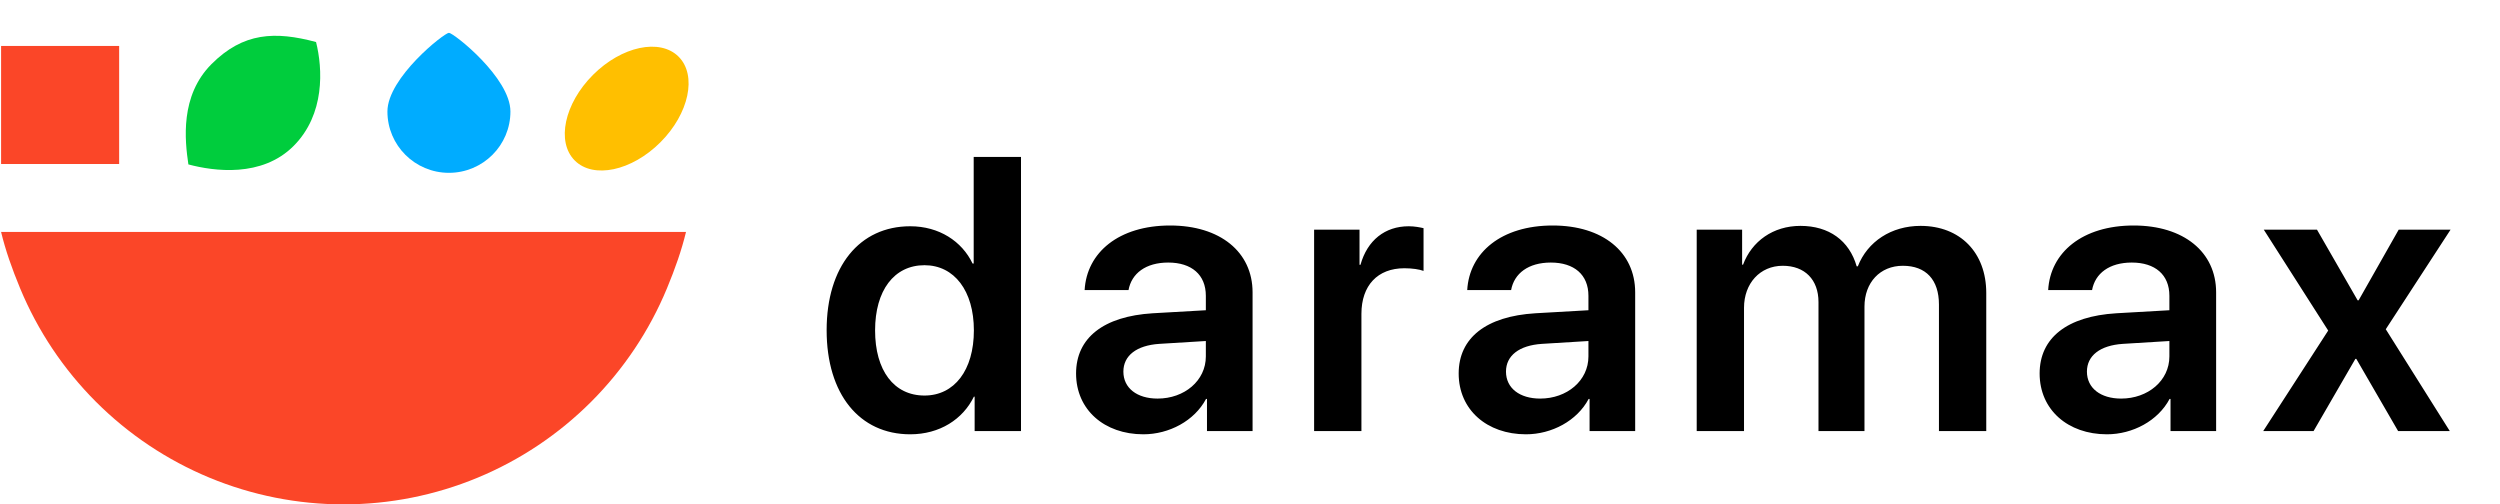
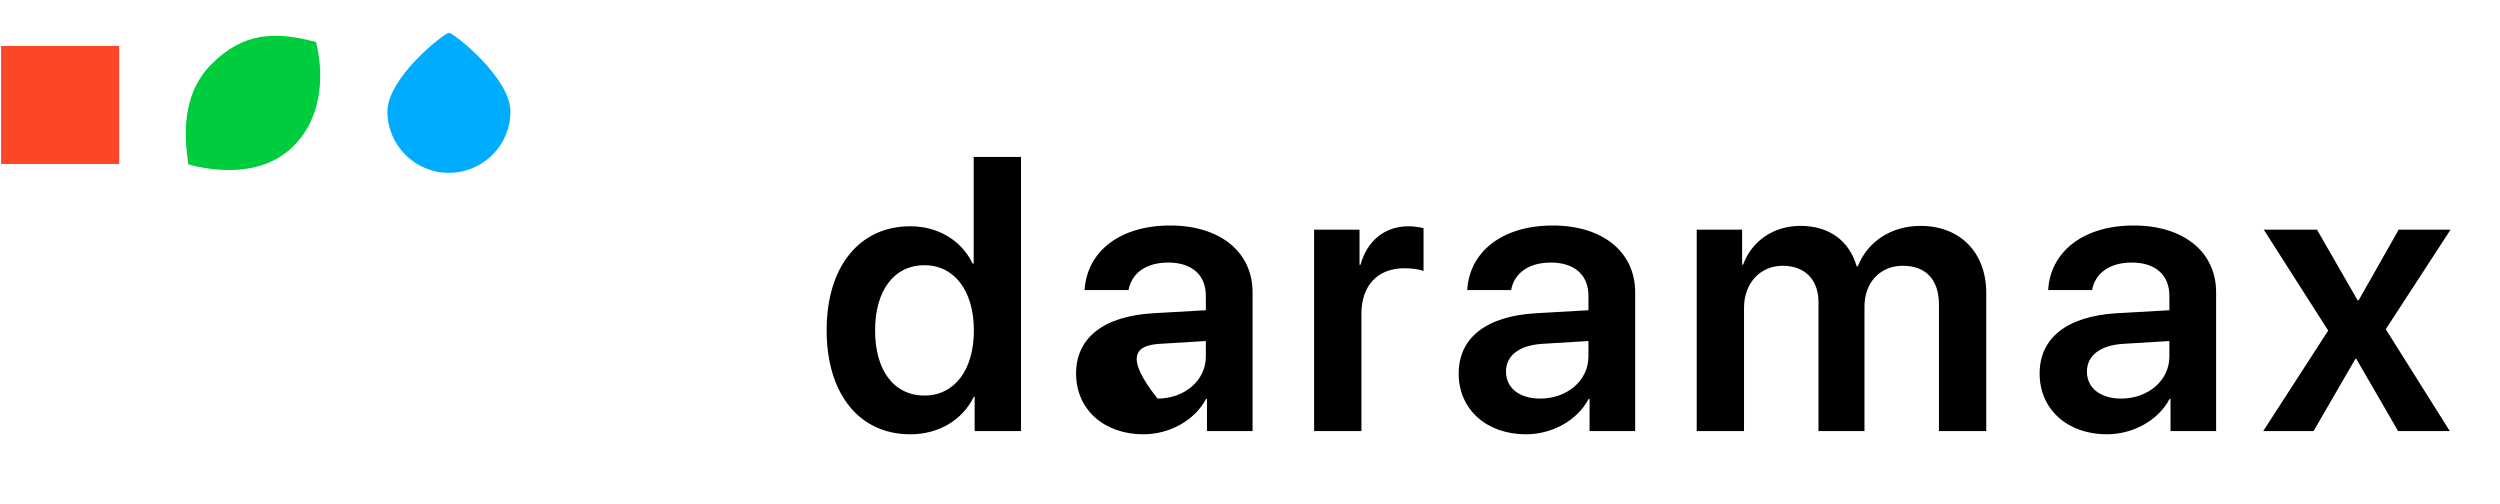
<svg xmlns="http://www.w3.org/2000/svg" width="2285" height="461" viewBox="0 0 2285 461" fill="none">
-   <path d="M831.953 396.952C858.87 396.952 880.055 383.234 890.127 362.569H890.822V394H933.193V143.419H889.953V240.838H888.912C879.187 220.521 858.349 206.802 831.953 206.802C785.588 206.802 755.546 243.617 755.546 301.79C755.546 360.311 785.588 396.952 831.953 396.952ZM844.977 242.401C872.241 242.401 890.127 265.844 890.127 301.964C890.127 338.431 872.241 361.527 844.977 361.527C817.019 361.527 799.828 338.605 799.828 301.964C799.828 265.497 817.193 242.401 844.977 242.401ZM1058.03 364.305C1039.27 364.305 1026.77 354.754 1026.77 339.647C1026.77 325.06 1038.75 315.683 1059.59 314.293L1102.14 311.689V325.754C1102.14 347.982 1082.51 364.305 1058.03 364.305ZM1045 396.952C1068.62 396.952 1091.72 384.623 1102.31 364.653H1103.18V394H1144.85V267.233C1144.85 230.245 1115.16 206.108 1069.49 206.108C1022.6 206.108 993.256 230.766 991.346 265.15H1031.46C1034.24 249.868 1047.26 239.97 1067.75 239.97C1089.11 239.97 1102.14 251.084 1102.14 270.359V283.557L1053.51 286.335C1008.71 289.114 983.532 308.736 983.532 341.383C983.532 374.551 1009.41 396.952 1045 396.952ZM1201.1 394H1244.34V286.856C1244.34 260.982 1259.1 245.18 1283.58 245.18C1290.88 245.18 1297.48 246.221 1301.12 247.611V208.539C1298 207.844 1293.13 206.802 1287.58 206.802C1265.87 206.802 1249.72 219.653 1243.47 242.054H1242.6V209.928H1201.1V394ZM1407.72 364.305C1388.97 364.305 1376.47 354.754 1376.47 339.647C1376.47 325.06 1388.45 315.683 1409.29 314.293L1451.83 311.689V325.754C1451.83 347.982 1432.21 364.305 1407.72 364.305ZM1394.7 396.952C1418.32 396.952 1441.41 384.623 1452.01 364.653H1452.87V394H1494.55V267.233C1494.55 230.245 1464.86 206.108 1419.18 206.108C1372.3 206.108 1342.95 230.766 1341.04 265.15H1381.15C1383.93 249.868 1396.96 239.97 1417.45 239.97C1438.81 239.97 1451.83 251.084 1451.83 270.359V283.557L1403.21 286.335C1358.41 289.114 1333.23 308.736 1333.23 341.383C1333.23 374.551 1359.1 396.952 1394.7 396.952ZM1550.79 394H1594.03V281.299C1594.03 259.072 1608.62 242.922 1629.46 242.922C1649.6 242.922 1662.1 255.599 1662.1 276.09V394H1704.13V280.257C1704.13 258.203 1718.37 242.922 1739.21 242.922C1760.39 242.922 1772.2 255.772 1772.2 278.347V394H1815.44V267.754C1815.44 230.94 1791.65 206.455 1755.36 206.455C1728.79 206.455 1706.91 220.694 1698.05 243.443H1697.01C1690.24 219.826 1671.66 206.455 1645.61 206.455C1620.6 206.455 1601.15 220.521 1593.16 241.88H1592.3V209.928H1550.79V394ZM1938.71 364.305C1919.96 364.305 1907.45 354.754 1907.45 339.647C1907.45 325.06 1919.44 315.683 1940.28 314.293L1982.82 311.689V325.754C1982.82 347.982 1963.2 364.305 1938.71 364.305ZM1925.69 396.952C1949.31 396.952 1972.4 384.623 1982.99 364.653H1983.86V394H2025.54V267.233C2025.54 230.245 1995.84 206.108 1950.17 206.108C1903.29 206.108 1873.94 230.766 1872.03 265.15H1912.14C1914.92 249.868 1927.95 239.97 1948.44 239.97C1969.8 239.97 1982.82 251.084 1982.82 270.359V283.557L1934.2 286.335C1889.39 289.114 1864.22 308.736 1864.22 341.383C1864.22 374.551 1890.09 396.952 1925.69 396.952ZM2153.67 328.012L2191.88 394H2239.11L2180.59 300.922L2239.81 209.928H2192.4L2155.76 274.527H2154.89L2117.73 209.928H2069.1L2127.97 302.138L2068.58 394H2114.6L2152.81 328.012H2153.67Z" fill="black" />
+   <path d="M831.953 396.952C858.87 396.952 880.055 383.234 890.127 362.569H890.822V394H933.193V143.419H889.953V240.838H888.912C879.187 220.521 858.349 206.802 831.953 206.802C785.588 206.802 755.546 243.617 755.546 301.79C755.546 360.311 785.588 396.952 831.953 396.952ZM844.977 242.401C872.241 242.401 890.127 265.844 890.127 301.964C890.127 338.431 872.241 361.527 844.977 361.527C817.019 361.527 799.828 338.605 799.828 301.964C799.828 265.497 817.193 242.401 844.977 242.401ZM1058.03 364.305C1026.77 325.06 1038.75 315.683 1059.59 314.293L1102.14 311.689V325.754C1102.14 347.982 1082.51 364.305 1058.03 364.305ZM1045 396.952C1068.62 396.952 1091.72 384.623 1102.31 364.653H1103.18V394H1144.85V267.233C1144.85 230.245 1115.16 206.108 1069.49 206.108C1022.6 206.108 993.256 230.766 991.346 265.15H1031.46C1034.24 249.868 1047.26 239.97 1067.75 239.97C1089.11 239.97 1102.14 251.084 1102.14 270.359V283.557L1053.51 286.335C1008.71 289.114 983.532 308.736 983.532 341.383C983.532 374.551 1009.41 396.952 1045 396.952ZM1201.1 394H1244.34V286.856C1244.34 260.982 1259.1 245.18 1283.58 245.18C1290.88 245.18 1297.48 246.221 1301.12 247.611V208.539C1298 207.844 1293.13 206.802 1287.58 206.802C1265.87 206.802 1249.72 219.653 1243.47 242.054H1242.6V209.928H1201.1V394ZM1407.72 364.305C1388.97 364.305 1376.47 354.754 1376.47 339.647C1376.47 325.06 1388.45 315.683 1409.29 314.293L1451.83 311.689V325.754C1451.83 347.982 1432.21 364.305 1407.72 364.305ZM1394.7 396.952C1418.32 396.952 1441.41 384.623 1452.01 364.653H1452.87V394H1494.55V267.233C1494.55 230.245 1464.86 206.108 1419.18 206.108C1372.3 206.108 1342.95 230.766 1341.04 265.15H1381.15C1383.93 249.868 1396.96 239.97 1417.45 239.97C1438.81 239.97 1451.83 251.084 1451.83 270.359V283.557L1403.21 286.335C1358.41 289.114 1333.23 308.736 1333.23 341.383C1333.23 374.551 1359.1 396.952 1394.7 396.952ZM1550.79 394H1594.03V281.299C1594.03 259.072 1608.62 242.922 1629.46 242.922C1649.6 242.922 1662.1 255.599 1662.1 276.09V394H1704.13V280.257C1704.13 258.203 1718.37 242.922 1739.21 242.922C1760.39 242.922 1772.2 255.772 1772.2 278.347V394H1815.44V267.754C1815.44 230.94 1791.65 206.455 1755.36 206.455C1728.79 206.455 1706.91 220.694 1698.05 243.443H1697.01C1690.24 219.826 1671.66 206.455 1645.61 206.455C1620.6 206.455 1601.15 220.521 1593.16 241.88H1592.3V209.928H1550.79V394ZM1938.71 364.305C1919.96 364.305 1907.45 354.754 1907.45 339.647C1907.45 325.06 1919.44 315.683 1940.28 314.293L1982.82 311.689V325.754C1982.82 347.982 1963.2 364.305 1938.71 364.305ZM1925.69 396.952C1949.31 396.952 1972.4 384.623 1982.99 364.653H1983.86V394H2025.54V267.233C2025.54 230.245 1995.84 206.108 1950.17 206.108C1903.29 206.108 1873.94 230.766 1872.03 265.15H1912.14C1914.92 249.868 1927.95 239.97 1948.44 239.97C1969.8 239.97 1982.82 251.084 1982.82 270.359V283.557L1934.2 286.335C1889.39 289.114 1864.22 308.736 1864.22 341.383C1864.22 374.551 1890.09 396.952 1925.69 396.952ZM2153.67 328.012L2191.88 394H2239.11L2180.59 300.922L2239.81 209.928H2192.4L2155.76 274.527H2154.89L2117.73 209.928H2069.1L2127.97 302.138L2068.58 394H2114.6L2152.81 328.012H2153.67Z" fill="black" />
  <rect x="1" y="42" width="107.902" height="107.902" fill="#FB4628" />
  <path d="M288.868 38.416C294.942 62.665 297.259 104.493 268.293 133.459C239.327 162.425 195.608 156.556 172.181 150.279C168.949 128.358 164.403 87.5 193.369 58.534C222.334 29.568 251.373 28.369 288.868 38.416Z" fill="#00CD3D" />
  <path d="M466.529 101.928C466.529 132.877 441.361 157.965 410.316 157.965C379.27 157.965 354.103 132.877 354.103 101.928C354.103 70.98 406.121 30 410.316 30C414.511 30 466.529 70.98 466.529 101.928Z" fill="#00ACFF" />
-   <ellipse cx="572.791" cy="99.262" rx="67.109" ry="43.571" transform="rotate(-45 572.791 99.262)" fill="#FFBF00" />
-   <path fill-rule="evenodd" clip-rule="evenodd" d="M0.985 211.994C5.043 228.771 10.85 245.326 18.359 263.453C34.44 302.277 58.011 337.554 87.726 367.268C117.441 396.983 152.717 420.554 191.542 436.636C230.366 452.717 271.977 460.994 314 460.994C356.023 460.994 397.635 452.717 436.459 436.636C475.283 420.554 510.56 396.983 540.274 367.268C569.989 337.554 593.56 302.277 609.642 263.453C617.15 245.326 622.958 228.771 627.015 211.994H0.985Z" fill="#FB4628" />
</svg>